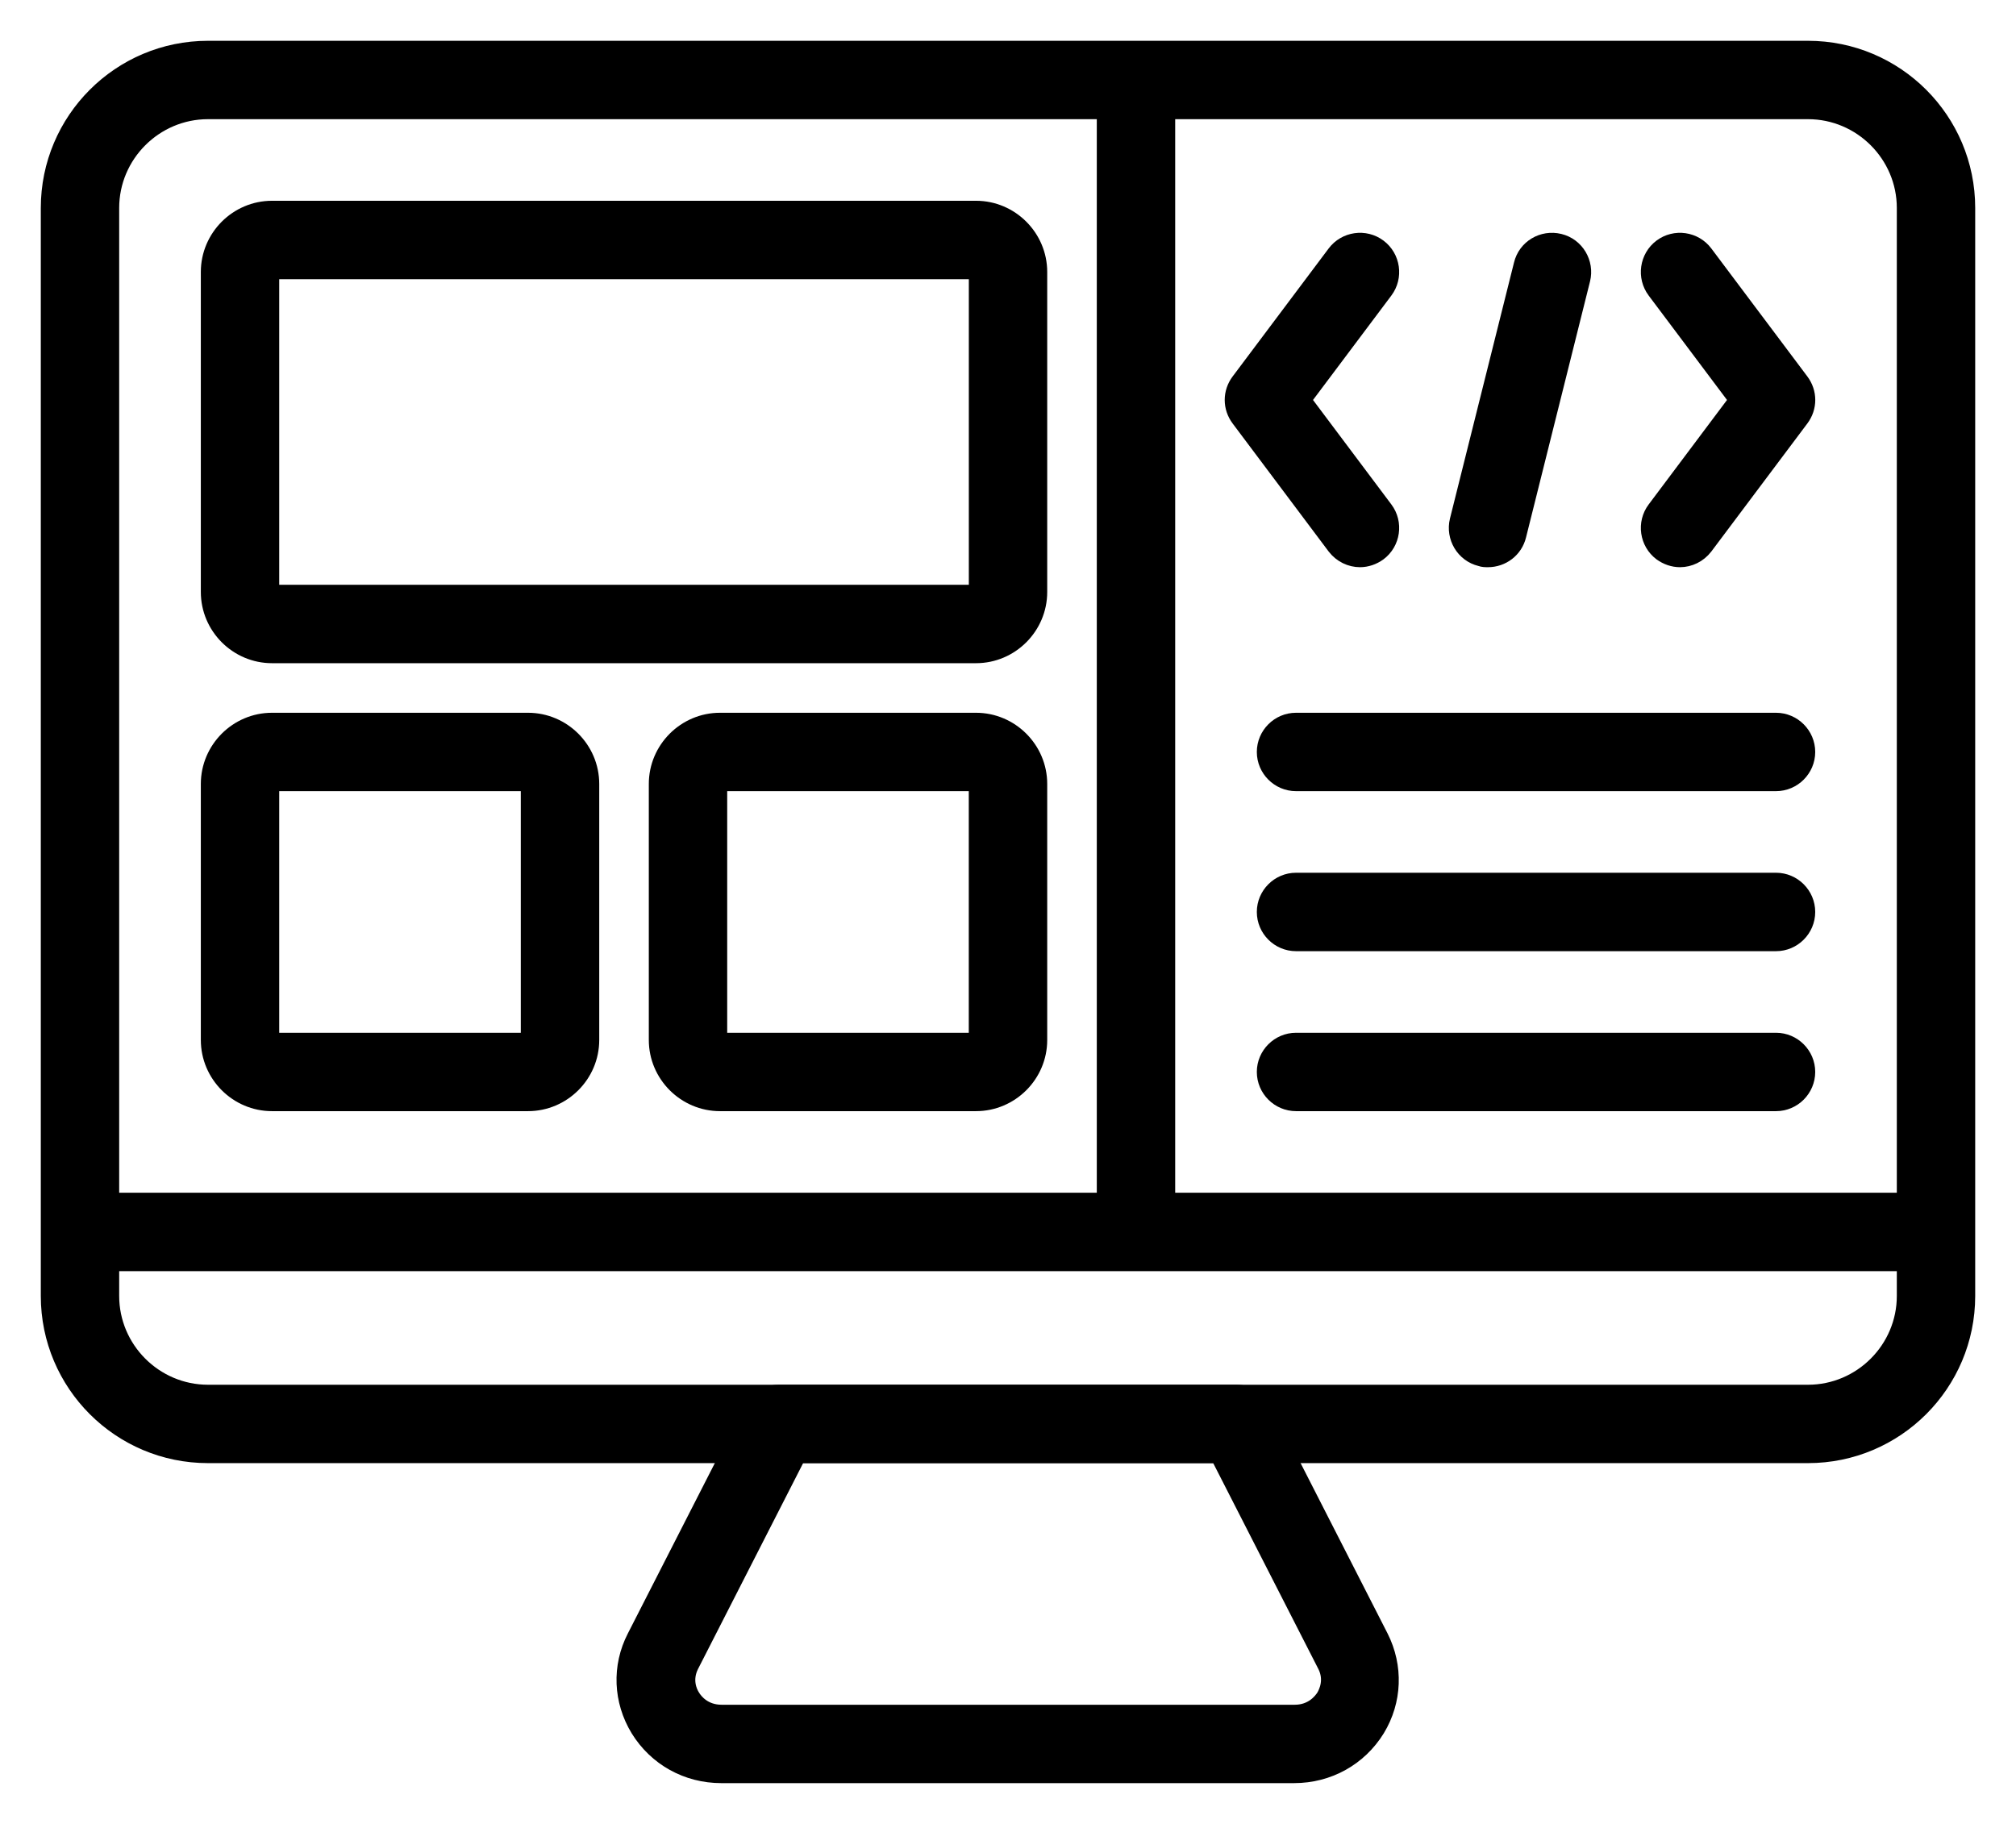
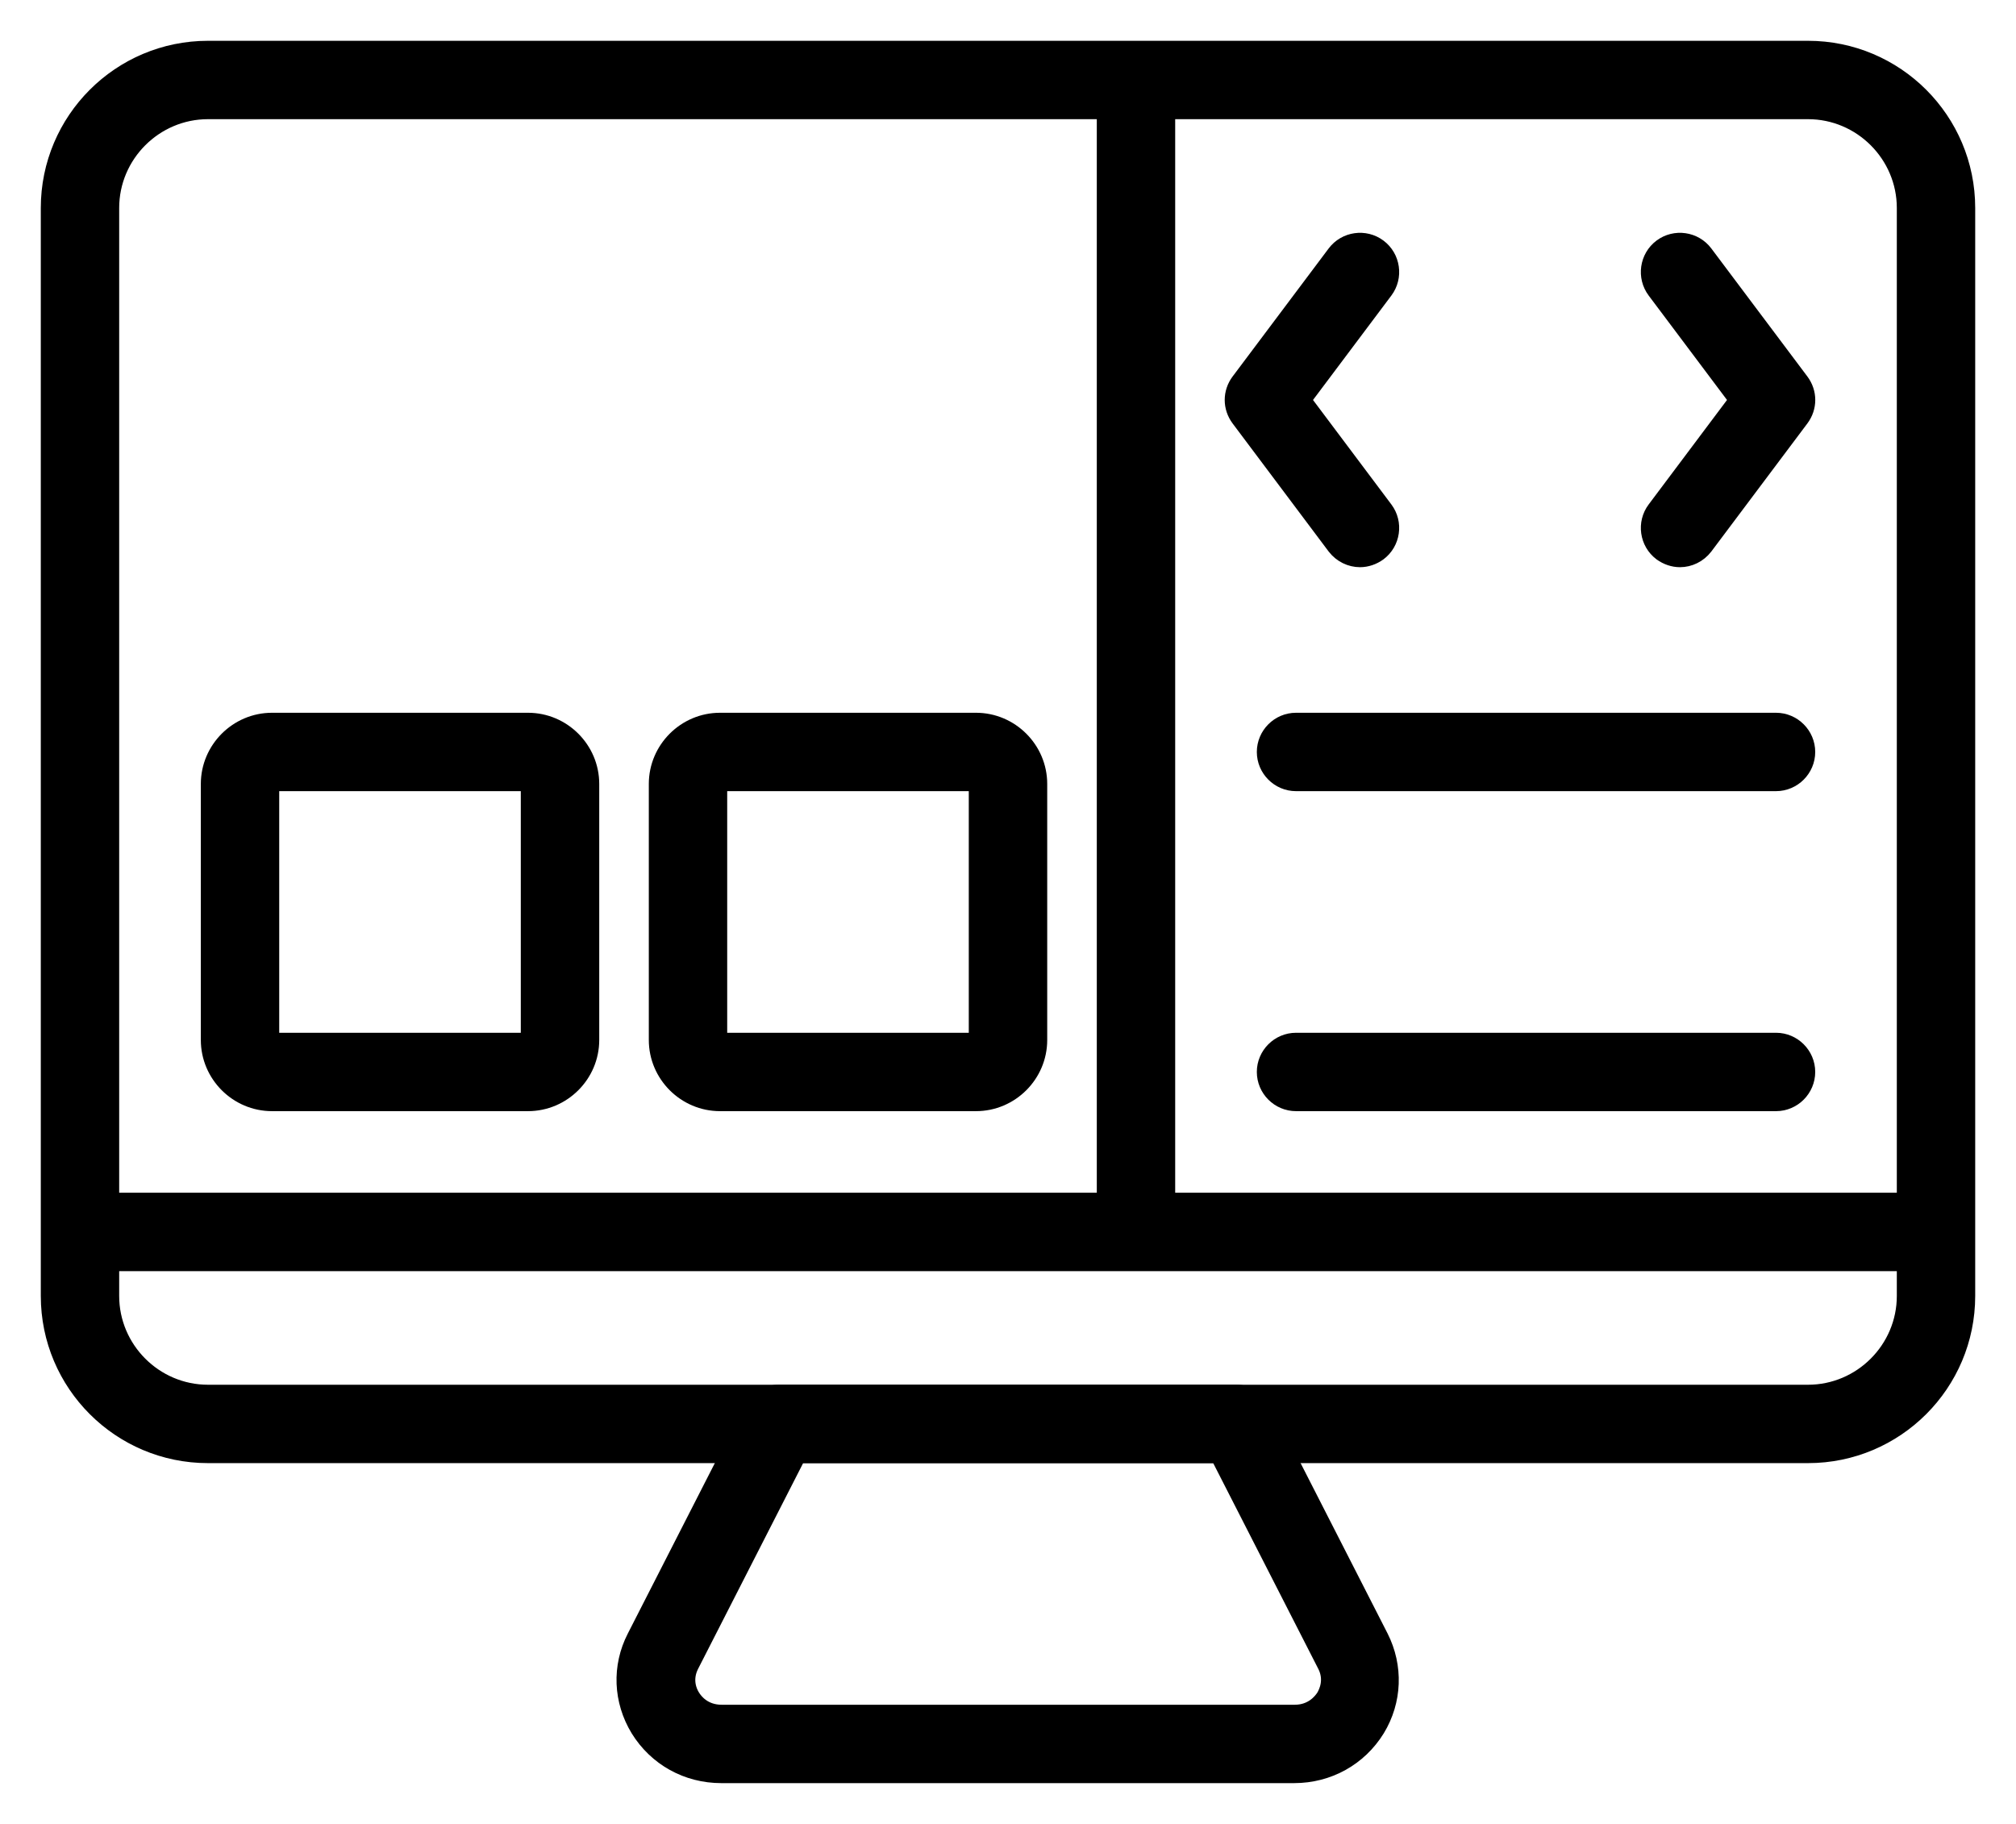
<svg xmlns="http://www.w3.org/2000/svg" width="42" height="38" viewBox="0 0 42 38" fill="none">
  <g id="Group 748">
    <path id="Vector" d="M26.967 37H15.027C14.307 37 13.661 36.64 13.287 36.033C12.927 35.44 12.894 34.72 13.214 34.1L15.634 29.36C15.747 29.14 15.974 29 16.227 29H25.761C26.014 29 26.241 29.14 26.354 29.36L28.774 34.1C29.087 34.72 29.061 35.44 28.701 36.033C28.327 36.64 27.68 37 26.96 37H26.967ZM16.64 30.333L14.407 34.707C14.261 35 14.374 35.247 14.434 35.34C14.494 35.44 14.674 35.667 15.034 35.667H26.974C27.334 35.667 27.514 35.433 27.574 35.34C27.627 35.247 27.747 35 27.601 34.707L25.367 30.333H16.647H16.64Z" fill="black" stroke="black" stroke-width="0.3" />
-     <path id="Vector_2" d="M20.334 13.667H5.667C4.934 13.667 4.334 13.067 4.334 12.333V5.667C4.334 4.933 4.934 4.333 5.667 4.333H20.334C21.067 4.333 21.667 4.933 21.667 5.667V12.333C21.667 13.067 21.067 13.667 20.334 13.667ZM5.667 5.667V12.333H20.334V5.667H5.667Z" fill="black" stroke="black" stroke-width="0.3" />
    <path id="Vector_3" d="M11 23H5.667C4.934 23 4.334 22.4 4.334 21.667V16.333C4.334 15.6 4.934 15 5.667 15H11C11.734 15 12.334 15.6 12.334 16.333V21.667C12.334 22.4 11.734 23 11 23ZM5.667 16.333V21.667H11V16.333H5.667Z" fill="black" stroke="black" stroke-width="0.3" />
    <path id="Vector_4" d="M20.333 23H15C14.267 23 13.667 22.4 13.667 21.667V16.333C13.667 15.6 14.267 15 15 15H20.333C21.067 15 21.667 15.6 21.667 16.333V21.667C21.667 22.4 21.067 23 20.333 23ZM15 16.333V21.667H20.333V16.333H15Z" fill="black" stroke="black" stroke-width="0.3" />
    <g id="Group">
      <path id="Vector_5" d="M37.001 23H27.001C26.634 23 26.334 22.7 26.334 22.333C26.334 21.967 26.634 21.667 27.001 21.667H37.001C37.367 21.667 37.667 21.967 37.667 22.333C37.667 22.7 37.367 23 37.001 23Z" fill="black" stroke="black" stroke-width="0.3" />
-       <path id="Vector_6" d="M37.001 19.667H27.001C26.634 19.667 26.334 19.367 26.334 19C26.334 18.633 26.634 18.333 27.001 18.333H37.001C37.367 18.333 37.667 18.633 37.667 19C37.667 19.367 37.367 19.667 37.001 19.667Z" fill="black" stroke="black" stroke-width="0.3" />
      <path id="Vector_7" d="M37 16.333H27C26.634 16.333 26.334 16.033 26.334 15.667C26.334 15.3 26.634 15 27 15H37C37.367 15 37.667 15.3 37.667 15.667C37.667 16.033 37.367 16.333 37 16.333Z" fill="black" stroke="black" stroke-width="0.3" />
    </g>
    <path id="Vector_8" d="M37.667 1H4.333C2.493 1 1 2.493 1 4.333V27C1 28.84 2.493 30.333 4.333 30.333H37.667C39.507 30.333 41 28.84 41 27V4.333C41 2.493 39.507 1 37.667 1ZM39.667 4.333V25H24.333V2.333H37.667C38.767 2.333 39.667 3.233 39.667 4.333ZM4.333 2.333H23V25H2.333V4.333C2.333 3.233 3.233 2.333 4.333 2.333ZM39.667 27C39.667 28.1 38.767 29 37.667 29H4.333C3.233 29 2.333 28.1 2.333 27V26.333H39.667V27Z" fill="black" stroke="black" stroke-width="0.3" />
    <path id="Vector_9" d="M35 11.667C34.86 11.667 34.72 11.62 34.6 11.533C34.307 11.313 34.247 10.893 34.467 10.6L36.167 8.333L34.467 6.067C34.247 5.773 34.307 5.353 34.6 5.133C34.893 4.913 35.313 4.973 35.533 5.267L37.533 7.933C37.713 8.173 37.713 8.493 37.533 8.733L35.533 11.4C35.4 11.573 35.2 11.667 35 11.667Z" fill="black" stroke="black" stroke-width="0.3" />
    <path id="Vector_10" d="M28.333 11.667C28.133 11.667 27.933 11.573 27.8 11.4L25.8 8.733C25.62 8.493 25.62 8.173 25.8 7.933L27.8 5.267C28.02 4.973 28.44 4.913 28.733 5.133C29.027 5.353 29.087 5.773 28.867 6.067L27.167 8.333L28.867 10.6C29.087 10.893 29.027 11.313 28.733 11.533C28.613 11.62 28.473 11.667 28.333 11.667Z" fill="black" stroke="black" stroke-width="0.3" />
-     <path id="Vector_11" d="M31 11.667C30.947 11.667 30.893 11.667 30.84 11.647C30.48 11.56 30.267 11.193 30.353 10.84L31.687 5.507C31.773 5.147 32.133 4.933 32.493 5.02C32.853 5.107 33.067 5.473 32.98 5.827L31.647 11.16C31.573 11.467 31.3 11.667 31 11.667Z" fill="black" stroke="black" stroke-width="0.3" />
  </g>
</svg>